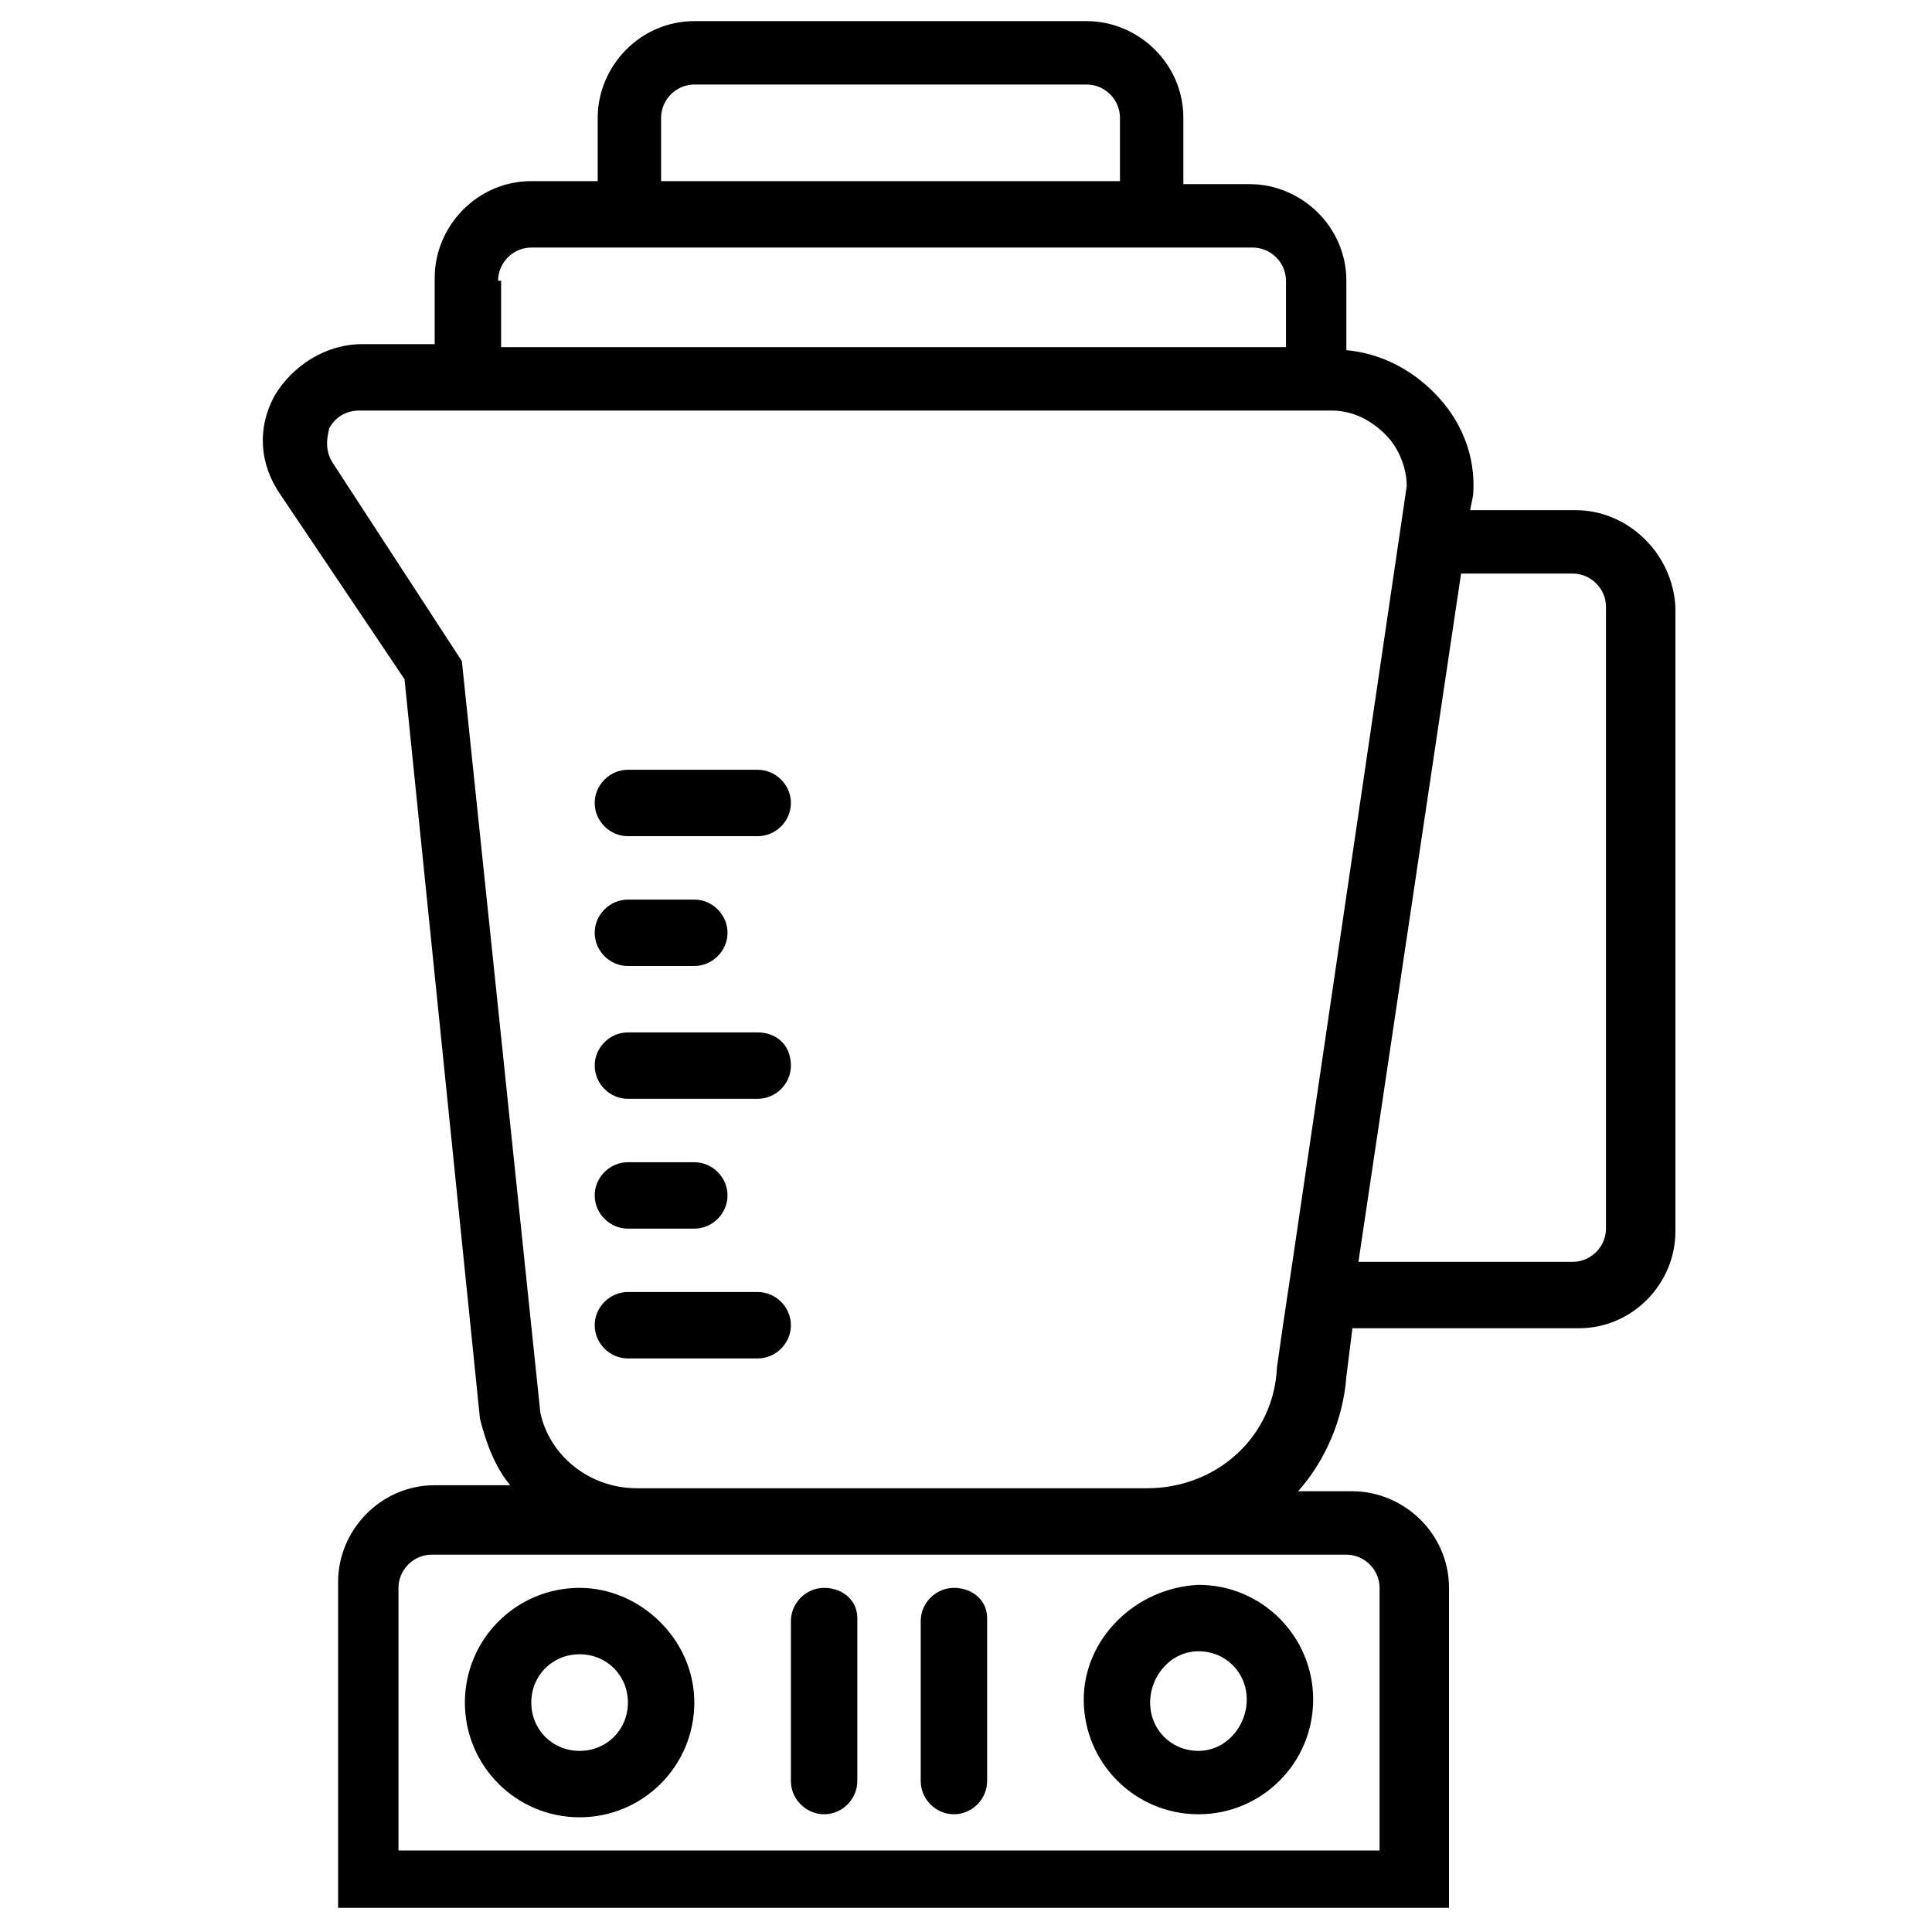
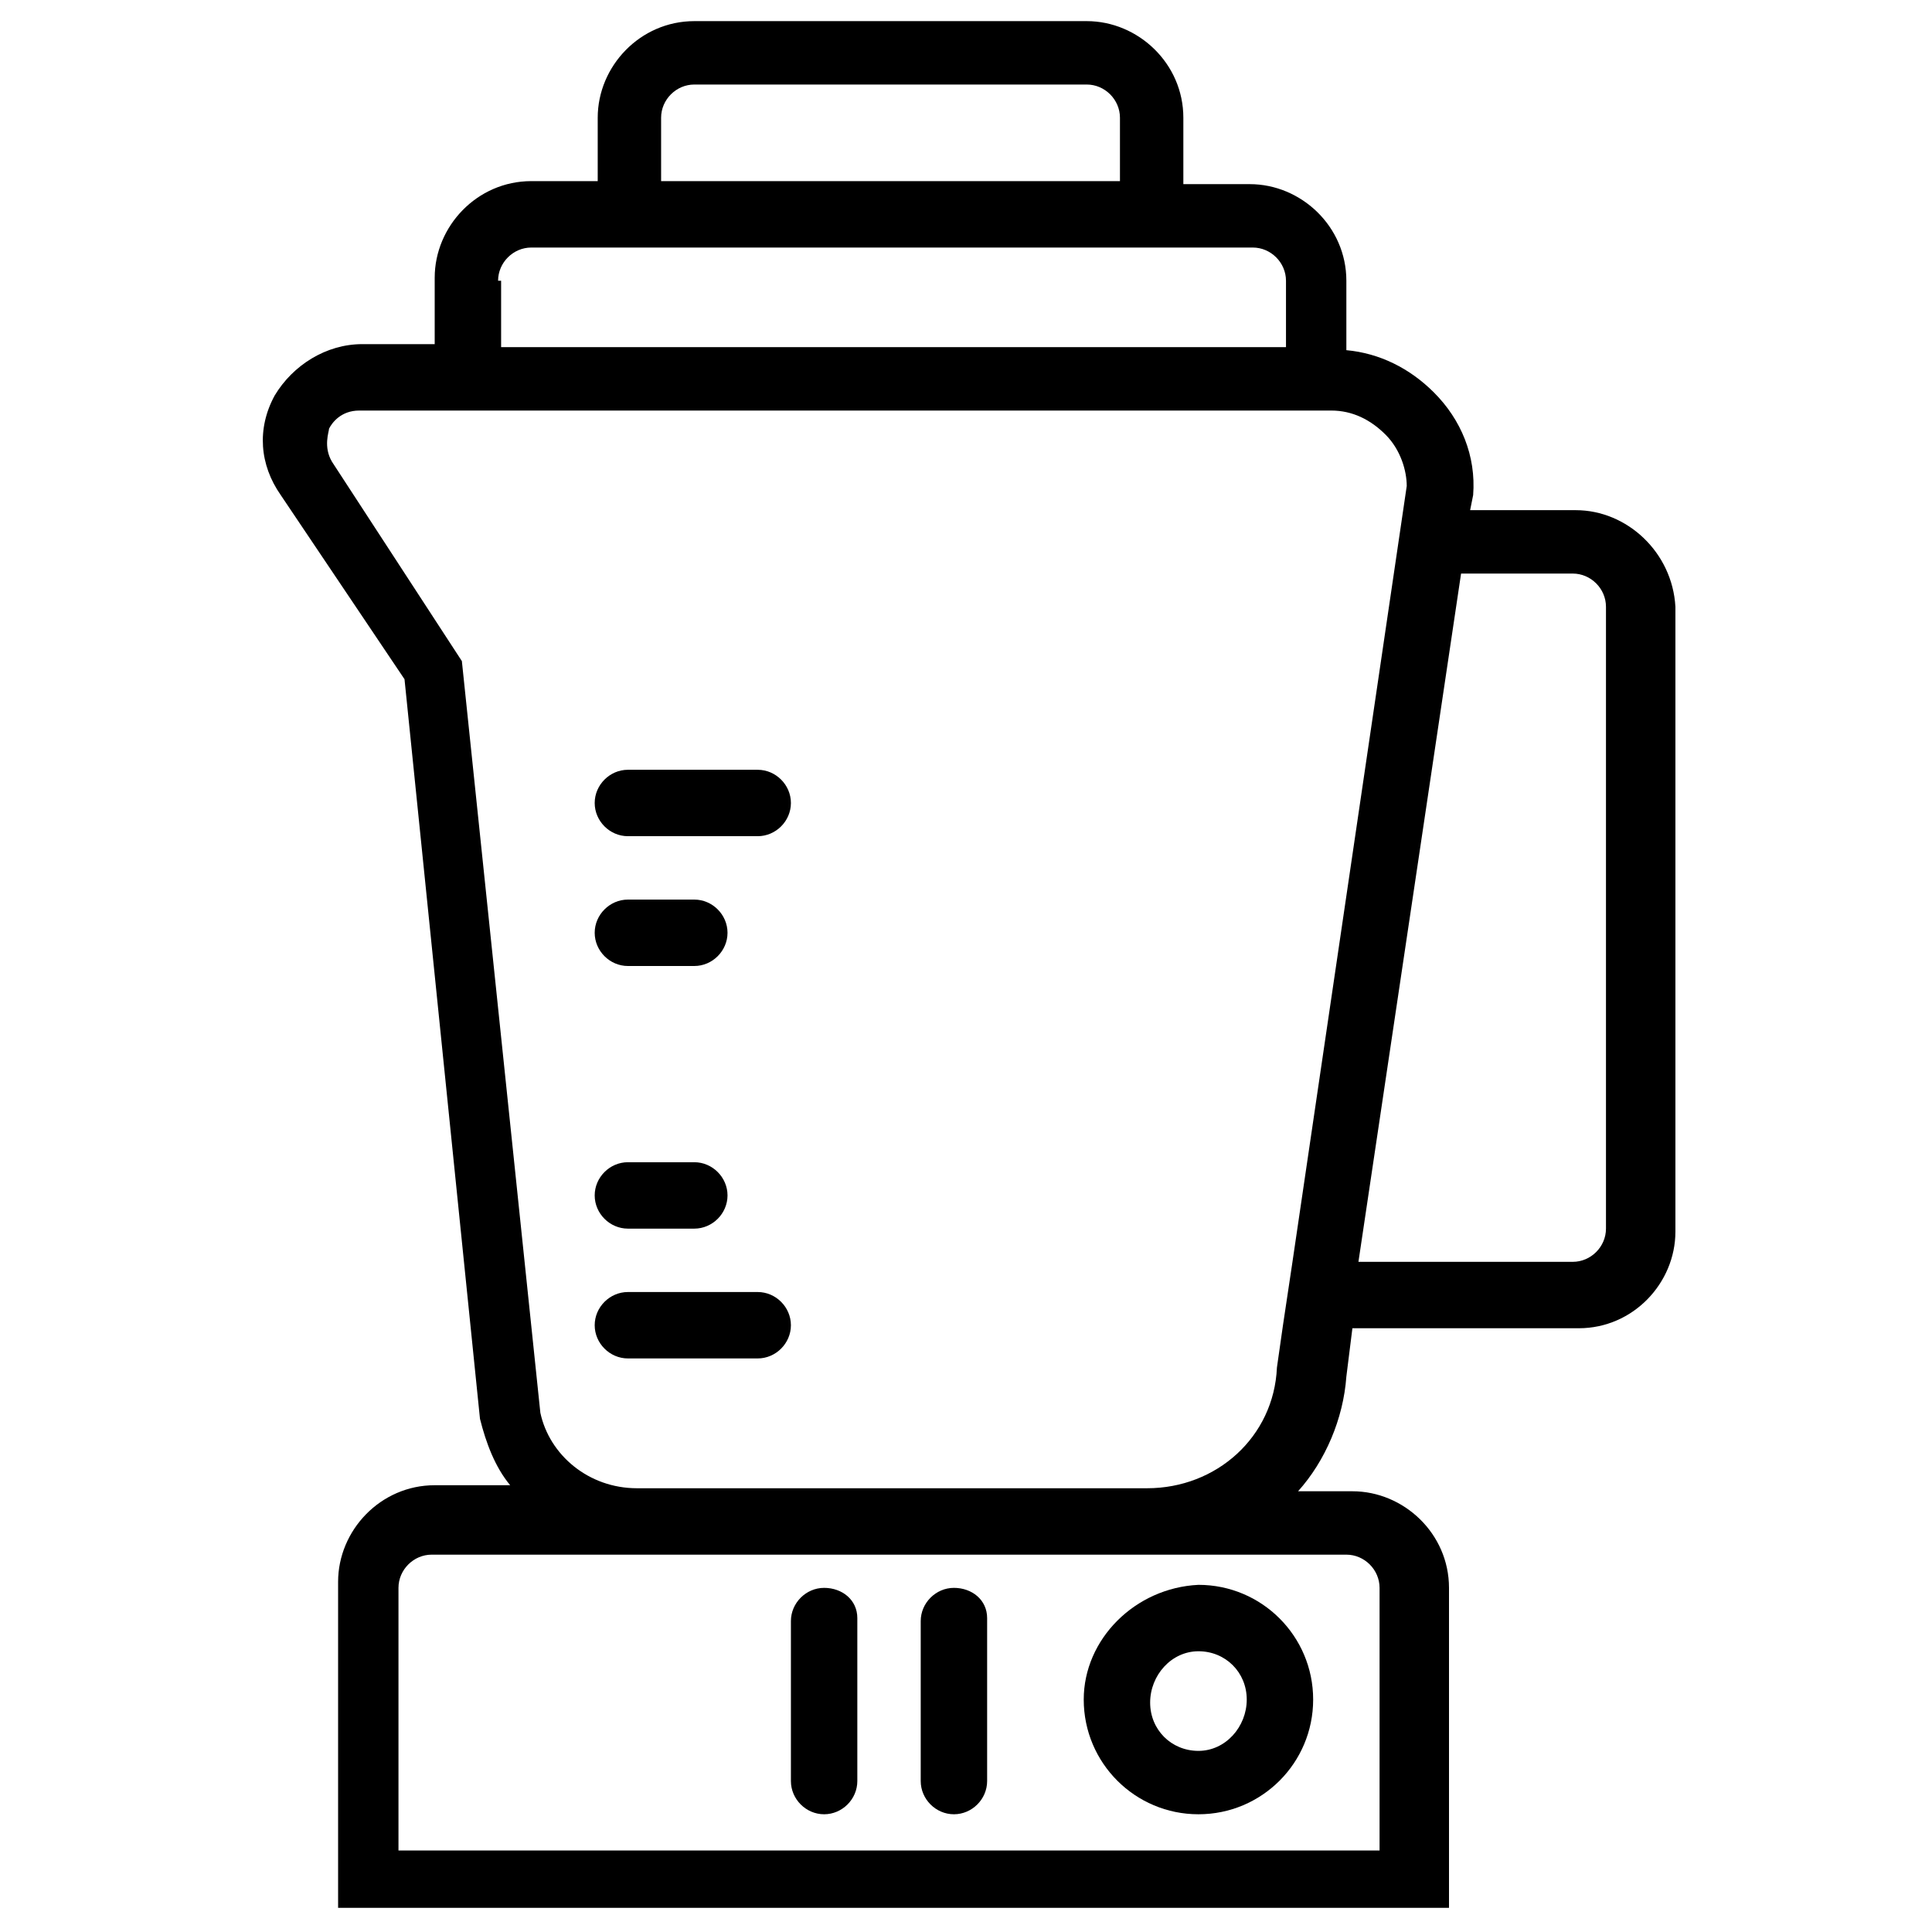
<svg xmlns="http://www.w3.org/2000/svg" id="Capa_1" x="0px" y="0px" viewBox="0 0 64 64" style="enable-background:new 0 0 64 64;" xml:space="preserve">
  <g>
    <path d="M25.1,25.5h-4.3c-0.6,0-1.1,0.5-1.1,1.1s0.5,1.1,1.1,1.1h4.3c0.6,0,1.1-0.5,1.1-1.1S25.7,25.5,25.1,25.5z" />
    <path d="M20.8,32h2.2c0.6,0,1.1-0.5,1.1-1.1c0-0.6-0.5-1.1-1.1-1.1h-2.2c-0.6,0-1.1,0.5-1.1,1.1C19.7,31.5,20.2,32,20.8,32z" />
    <path d="M25.1,42.8h-4.3c-0.6,0-1.1,0.5-1.1,1.1s0.5,1.1,1.1,1.1h4.3c0.6,0,1.1-0.5,1.1-1.1S25.7,42.8,25.1,42.8z" />
-     <path d="M25.1,34.2h-4.3c-0.6,0-1.1,0.5-1.1,1.1c0,0.6,0.5,1.1,1.1,1.1h4.3c0.6,0,1.1-0.5,1.1-1.1C26.2,34.6,25.7,34.2,25.1,34.2z" />
    <path d="M20.8,40.7h2.2c0.6,0,1.1-0.5,1.1-1.1c0-0.6-0.5-1.1-1.1-1.1h-2.2c-0.6,0-1.1,0.5-1.1,1.1C19.7,40.2,20.2,40.7,20.8,40.7z" />
    <path d="M52.2,16.9h-3.5l0.1-0.5c0.1-1.3-0.4-2.5-1.3-3.4c-0.8-0.8-1.8-1.3-2.9-1.4V9.3c0-1.8-1.5-3.2-3.2-3.2h-2.2V3.9  c0-1.8-1.5-3.2-3.2-3.2h-13c-1.8,0-3.2,1.5-3.2,3.2V6h-2.2c-1.8,0-3.2,1.5-3.2,3.2v2.2h-2.4c-1.2,0-2.3,0.7-2.9,1.7  c-0.6,1.1-0.5,2.3,0.2,3.3l4.1,6.1l2.5,24.5c0.2,0.8,0.5,1.6,1,2.2h-2.5c-1.8,0-3.2,1.5-3.2,3.2v10.8h36.8V52.6  c0-1.8-1.5-3.2-3.2-3.2h-1.8c0.9-1,1.5-2.4,1.6-3.8l0.2-1.6h7.5c1.8,0,3.2-1.5,3.2-3.2V20.1C55.4,18.3,53.9,16.9,52.2,16.9z   M21.9,3.9c0-0.6,0.5-1.1,1.1-1.1h13c0.6,0,1.1,0.5,1.1,1.1V6H21.9V3.9z M16.5,9.3c0-0.6,0.5-1.1,1.1-1.1h2.2h19.5h2.2  c0.6,0,1.1,0.5,1.1,1.1v2.2h-26V9.3z M44.6,51.5c0.6,0,1.1,0.5,1.1,1.1v8.7H13.2v-8.7c0-0.6,0.5-1.1,1.1-1.1h6.8H38H44.6z   M42.8,41.9l-0.3,2h0l-0.2,1.4c-0.1,2.3-2,4-4.3,4H21.1c-1.6,0-2.9-1.1-3.2-2.5l-2.6-24.9L11,15.3c-0.3-0.5-0.1-1-0.1-1.1  c0.1-0.2,0.4-0.6,1-0.6h2.4h29.8c0.7,0,1.3,0.3,1.8,0.8c0.5,0.5,0.7,1.2,0.7,1.7L42.8,41.9z M53.2,40.7c0,0.6-0.5,1.1-1.1,1.1H45  L48.4,19h3.7c0.6,0,1.1,0.5,1.1,1.1V40.7z" />
-     <path d="M19.2,52.6c-2.1,0-3.8,1.7-3.8,3.8s1.7,3.8,3.8,3.8s3.8-1.7,3.8-3.8S21.2,52.6,19.2,52.6z M19.2,58c-0.9,0-1.6-0.7-1.6-1.6  s0.7-1.6,1.6-1.6c0.9,0,1.6,0.7,1.6,1.6S20.1,58,19.2,58z" />
    <path d="M35.9,56.3c0,2.1,1.7,3.8,3.8,3.8c2.1,0,3.8-1.7,3.8-3.8s-1.7-3.8-3.8-3.8C37.6,52.6,35.9,54.3,35.9,56.3z M39.7,54.7  c0.9,0,1.6,0.7,1.6,1.6S40.6,58,39.7,58c-0.9,0-1.6-0.7-1.6-1.6S38.8,54.7,39.7,54.7z" />
    <path d="M27.3,52.6c-0.6,0-1.1,0.5-1.1,1.1V59c0,0.6,0.5,1.1,1.1,1.1s1.1-0.5,1.1-1.1v-5.4C28.4,53,27.9,52.6,27.3,52.6z" />
    <path d="M31.6,52.6c-0.6,0-1.1,0.5-1.1,1.1V59c0,0.6,0.5,1.1,1.1,1.1s1.1-0.5,1.1-1.1v-5.4C32.7,53,32.2,52.6,31.6,52.6z" />
  </g>
</svg>